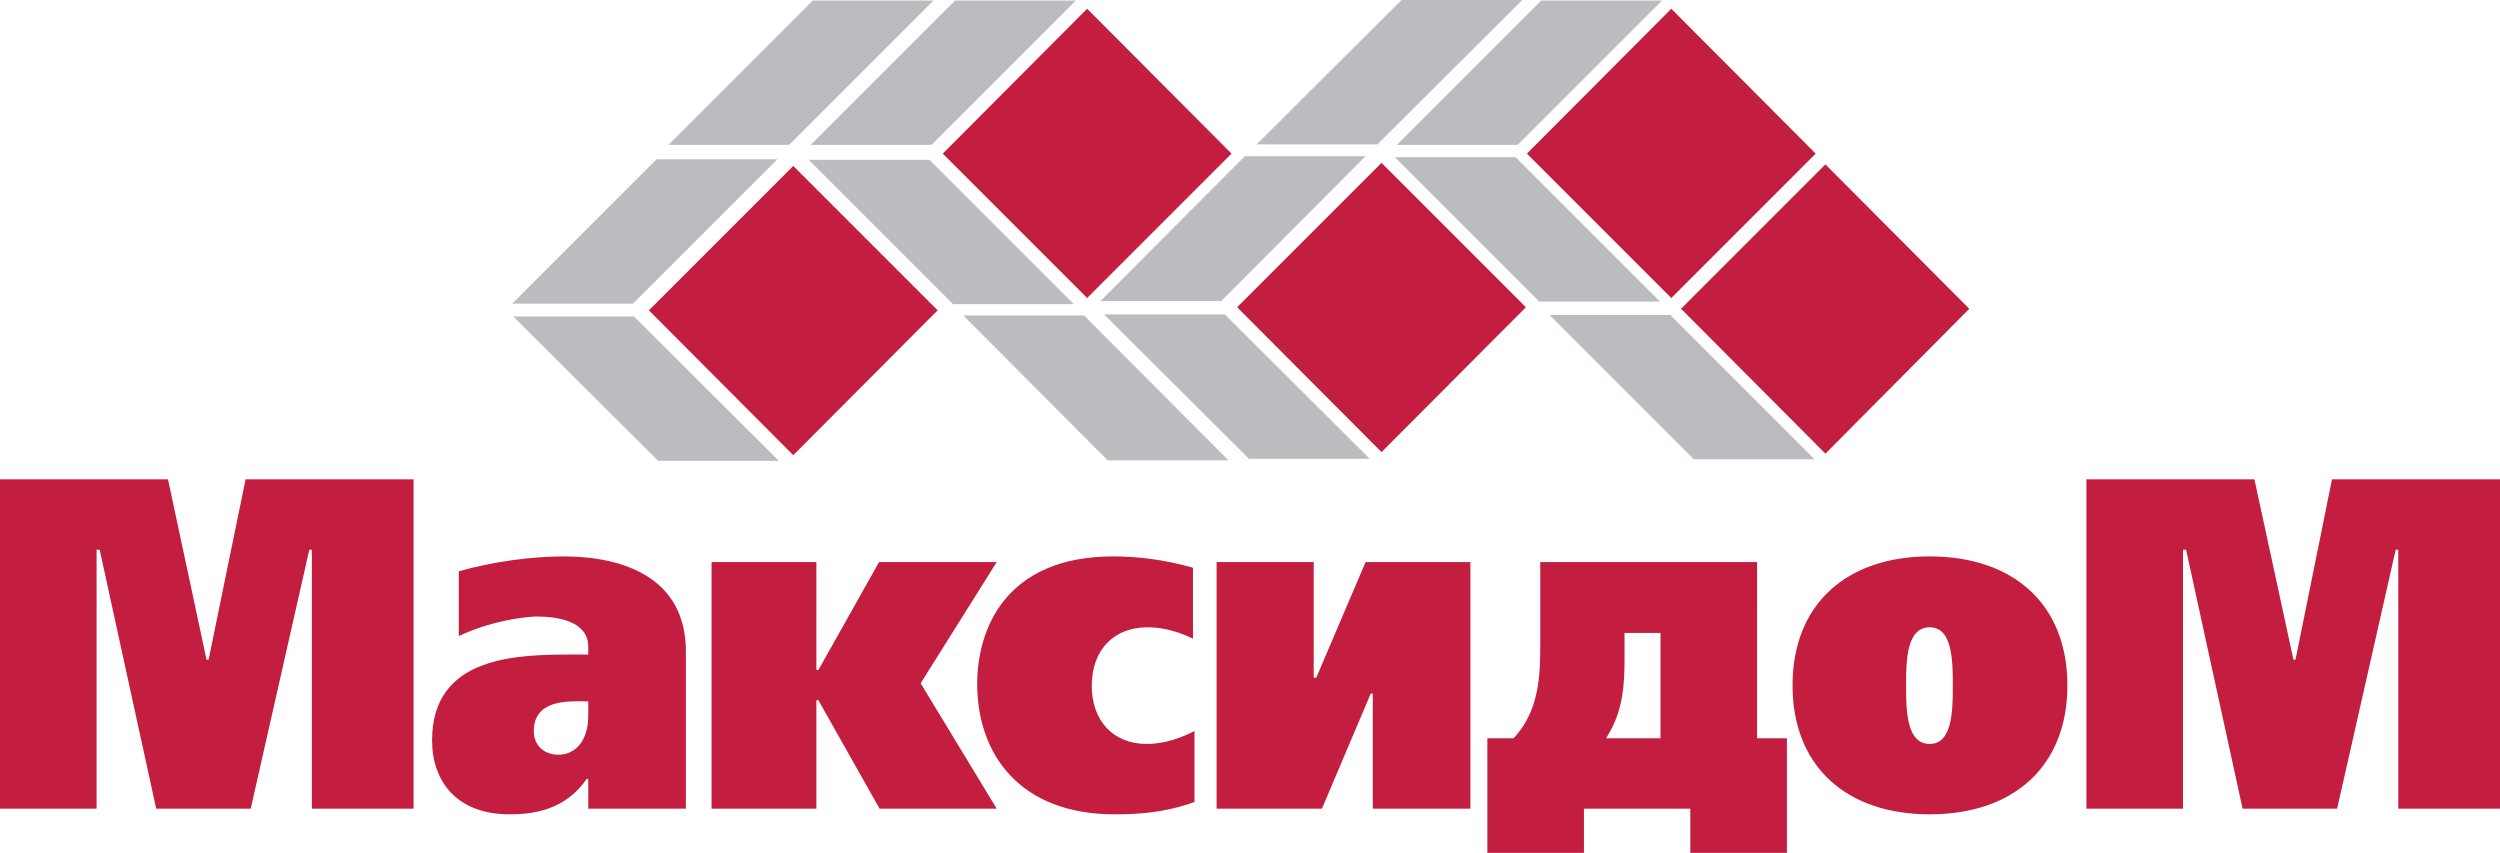
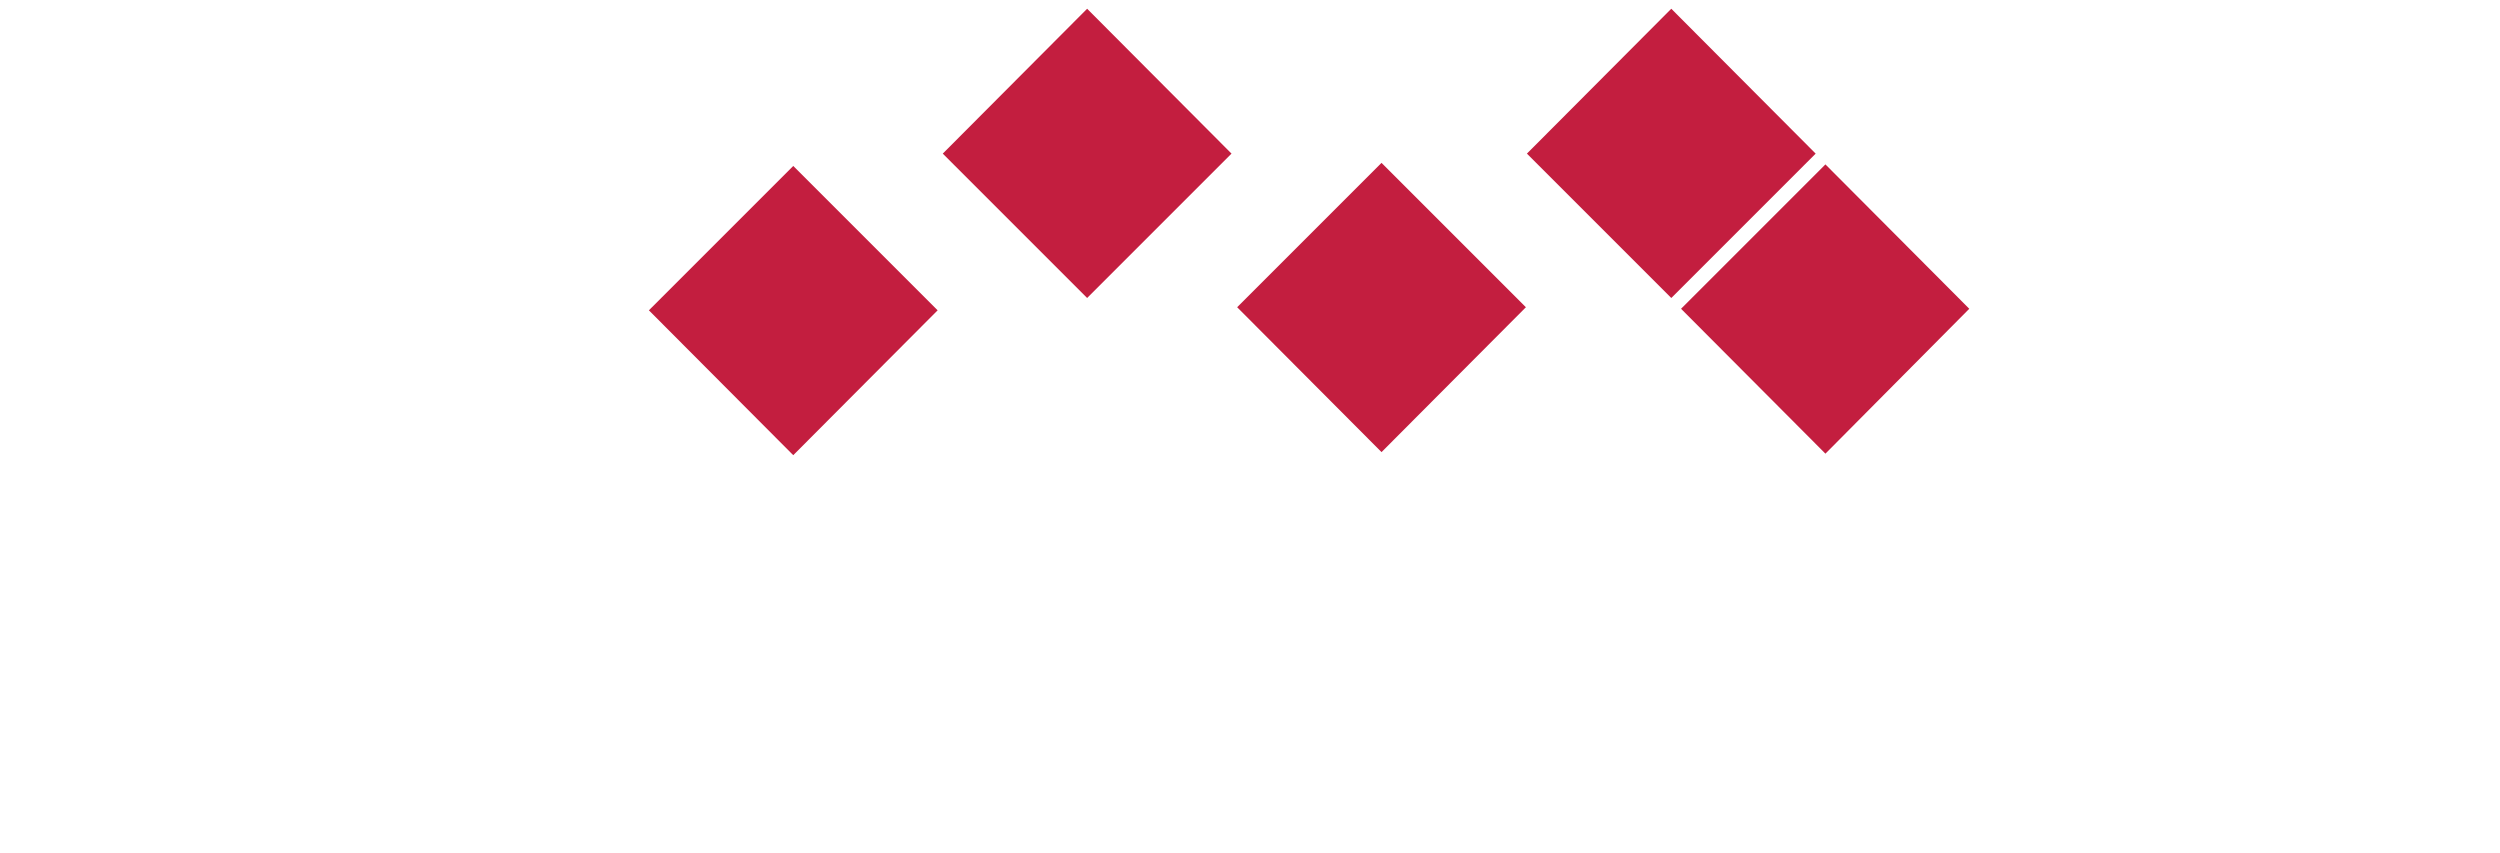
<svg xmlns="http://www.w3.org/2000/svg" version="1.1" id="Layer_1" x="0px" y="0px" viewBox="0 0 352.152 120.134" style="enable-background:new 0 0 352.152 120.134;" xml:space="preserve">
  <style type="text/css">
	.st0{fill-rule:evenodd;clip-rule:evenodd;fill:#BBBCBF;}
	.st1{fill-rule:evenodd;clip-rule:evenodd;fill:#C31E3F;}
</style>
  <g>
-     <path class="st0" d="M114.489,0.072h17.007l-20.336,20.336H94.153L114.489,0.072   L114.489,0.072z M197.425,0h17.007l-20.408,20.336h-17.007L197.425,0L197.425,0z    M92.489,22.435h17.007L89.16,42.771h-17.007L92.489,22.435L92.489,22.435z    M134.536,0.072h17.007l-20.336,20.336h-17.007L134.536,0.072L134.536,0.072z    M217.109,0.072h17.007l-20.336,20.336h-17.007L217.109,0.072L217.109,0.072z    M175.352,22h17.007l-20.336,20.408h-17.007L175.352,22L175.352,22z    M238.603,64.699h17.007L235.274,44.363h-17.007L238.603,64.699L238.603,64.699z    M156.029,64.843h17.007l-20.336-20.408h-17.007L156.029,64.843L156.029,64.843z    M175.931,64.626h17.007l-20.408-20.336h-17.007L175.931,64.626L175.931,64.626z    M92.706,64.916h17.007L89.304,44.58H72.298L92.706,64.916L92.706,64.916z    M134.246,42.843h17.007l-20.336-20.336h-17.007L134.246,42.843L134.246,42.843z    M216.82,42.481h17.007l-20.336-20.336h-17.007L216.82,42.481L216.82,42.481z" />
    <path class="st1" d="M132.799,21.639l20.336-20.408l20.336,20.408l-20.336,20.336   L132.799,21.639L132.799,21.639z M215.083,21.639l20.336-20.408l20.336,20.408   l-20.336,20.336L215.083,21.639L215.083,21.639z M236.794,43.494l20.336-20.336   l20.263,20.336L257.13,63.903L236.794,43.494L236.794,43.494z M174.267,43.277   L194.603,22.941l20.336,20.336l-20.336,20.408L174.267,43.277L174.267,43.277z    M91.403,43.711l20.336-20.336l20.336,20.336l-20.336,20.408L91.403,43.711   L91.403,43.711z" />
-     <path class="st1" d="M0,113.91h13.606V77.436h0.434l7.961,36.474h13.316l8.25-36.474   h0.362v36.474h14.329V67.521H34.593l-5.211,25.402h-0.289l-5.428-25.402H0V113.91   L0,113.91z M82.864,113.91h13.75V91.765c0-10.421-8.829-13.388-17.224-13.388   c-4.415,0-9.987,0.724-14.764,2.099v9.118c5.573-2.605,10.711-2.75,10.928-2.75   c3.04,0,7.309,0.651,7.309,4.27v1.085h-2.099   c-7.888,0-19.901,0.145-19.901,12.086c0,5.79,3.474,10.421,10.928,10.421   c3.329,0,7.816-0.579,10.855-4.993h0.217V113.91L82.864,113.91z M82.864,98.785   v1.954c0,3.98-2.099,5.573-4.197,5.573c-2.099,0-3.474-1.375-3.474-3.329   c0-4.414,4.776-4.197,6.875-4.197H82.864L82.864,98.785z M114.996,79.172h-14.764   v34.737h14.764v-15.27h0.289l8.612,15.27h16.5l-10.711-17.658l10.711-17.079   h-16.572l-8.54,15.198h-0.289V79.172L114.996,79.172z M168.26,102.982   c-3.112,1.592-5.428,1.809-6.731,1.809c-4.849,0-7.743-3.401-7.743-8.178   c0-5.211,3.257-8.25,7.816-8.25c1.447,0,3.546,0.217,6.441,1.592v-9.987   c-4.342-1.23-8.178-1.592-11.217-1.592c-15.27,0-19.178,10.349-19.178,17.948   c0,9.987,6.079,18.382,19.323,18.382c3.402,0,7.092-0.217,11.29-1.737V102.982   L168.26,102.982z M192.359,79.172l-6.947,16.283h-0.362V79.172h-13.678v34.737h14.836   l6.875-16.211h0.289v16.211h13.75V79.172H192.359L192.359,79.172z M271.821,78.376   c-11.796,0-19.323,6.803-19.323,18.165c0,11.362,7.527,18.165,19.323,18.165   c11.869,0,19.395-6.803,19.395-18.165C291.216,85.179,283.69,78.376,271.821,78.376   L271.821,78.376z M271.821,88.364c3.184,0,3.256,4.632,3.256,8.178   c0,3.619-0.072,8.25-3.256,8.25c-3.257,0-3.329-4.632-3.329-8.25   C268.492,92.995,268.565,88.364,271.821,88.364L271.821,88.364z M293.894,113.91h13.605   V77.436h0.434l7.961,36.474h13.316l8.25-36.474h0.362v36.474h14.329V67.521   h-23.665l-5.138,25.402h-0.289l-5.5-25.402H293.894V113.91L293.894,113.91z    M247.505,79.172H216.965v11.434c0,4.342-0.072,9.48-3.763,13.389h-3.691v16.139   h13.606v-6.224h14.98v6.224h13.605v-16.139h-4.198V79.172L247.505,79.172z    M233.899,103.995h-7.671c2.461-3.763,2.605-7.744,2.605-11.217v-3.619h5.066   V103.995L233.899,103.995z" />
  </g>
</svg>